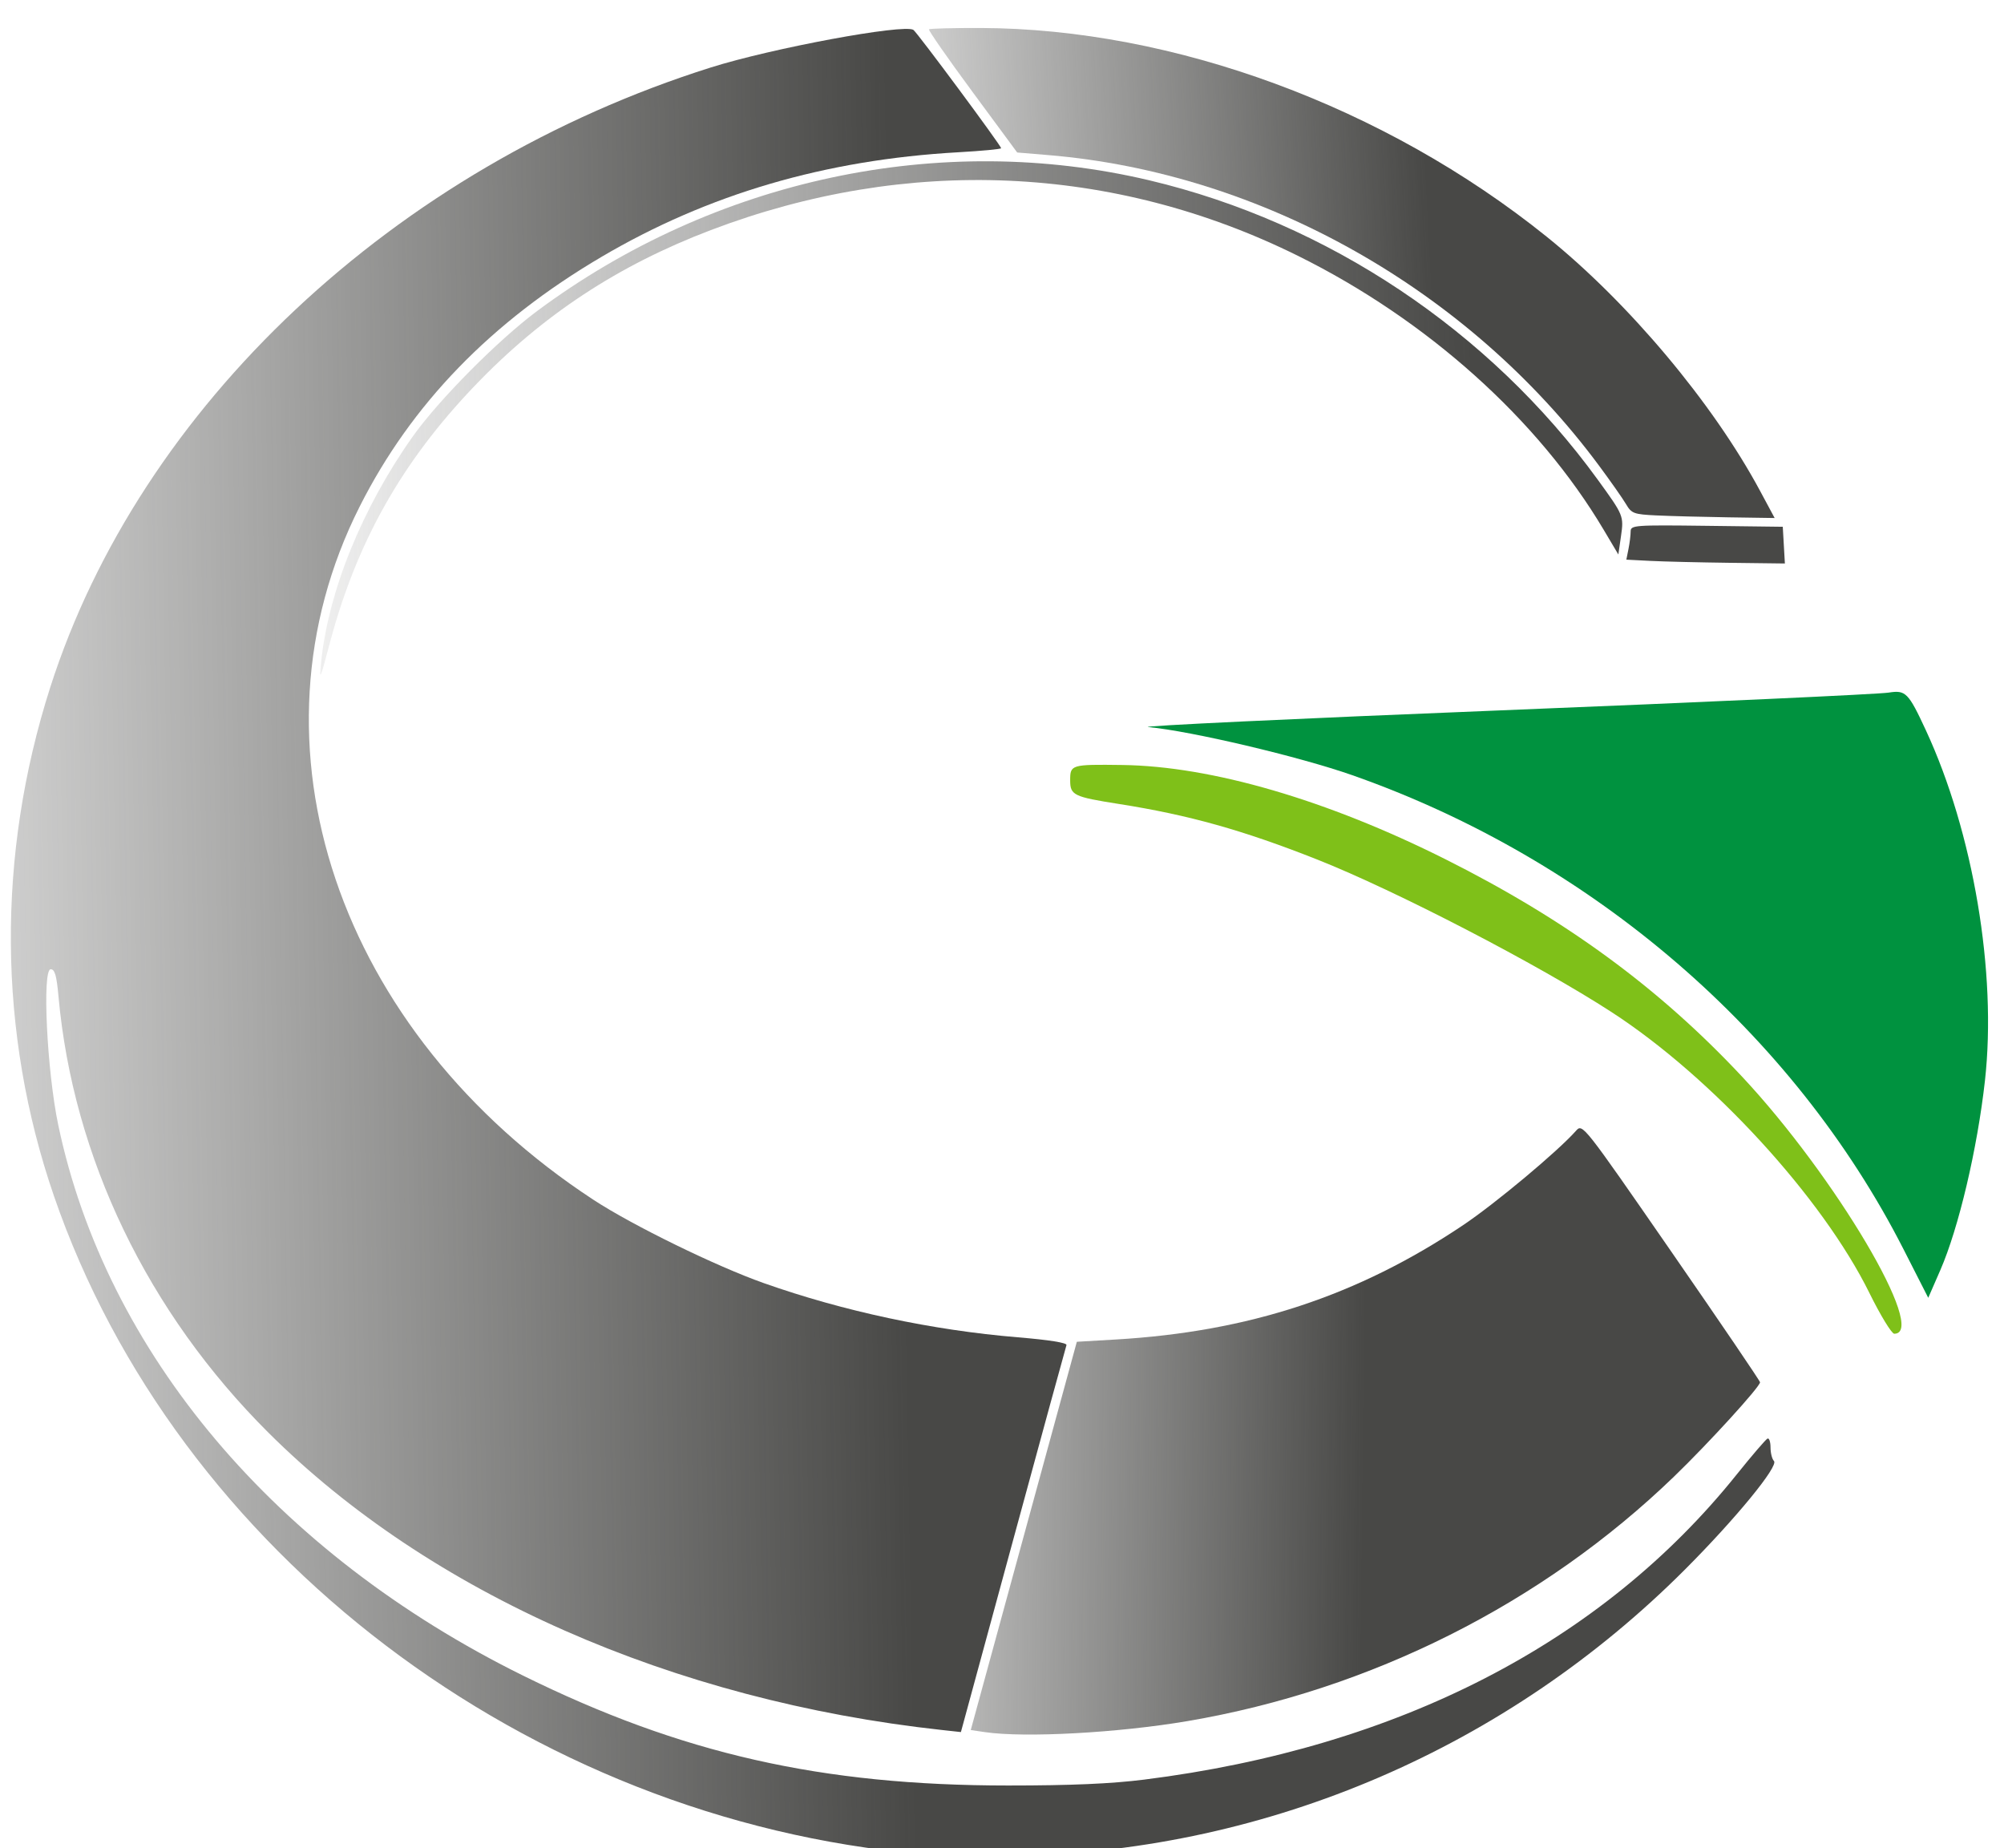
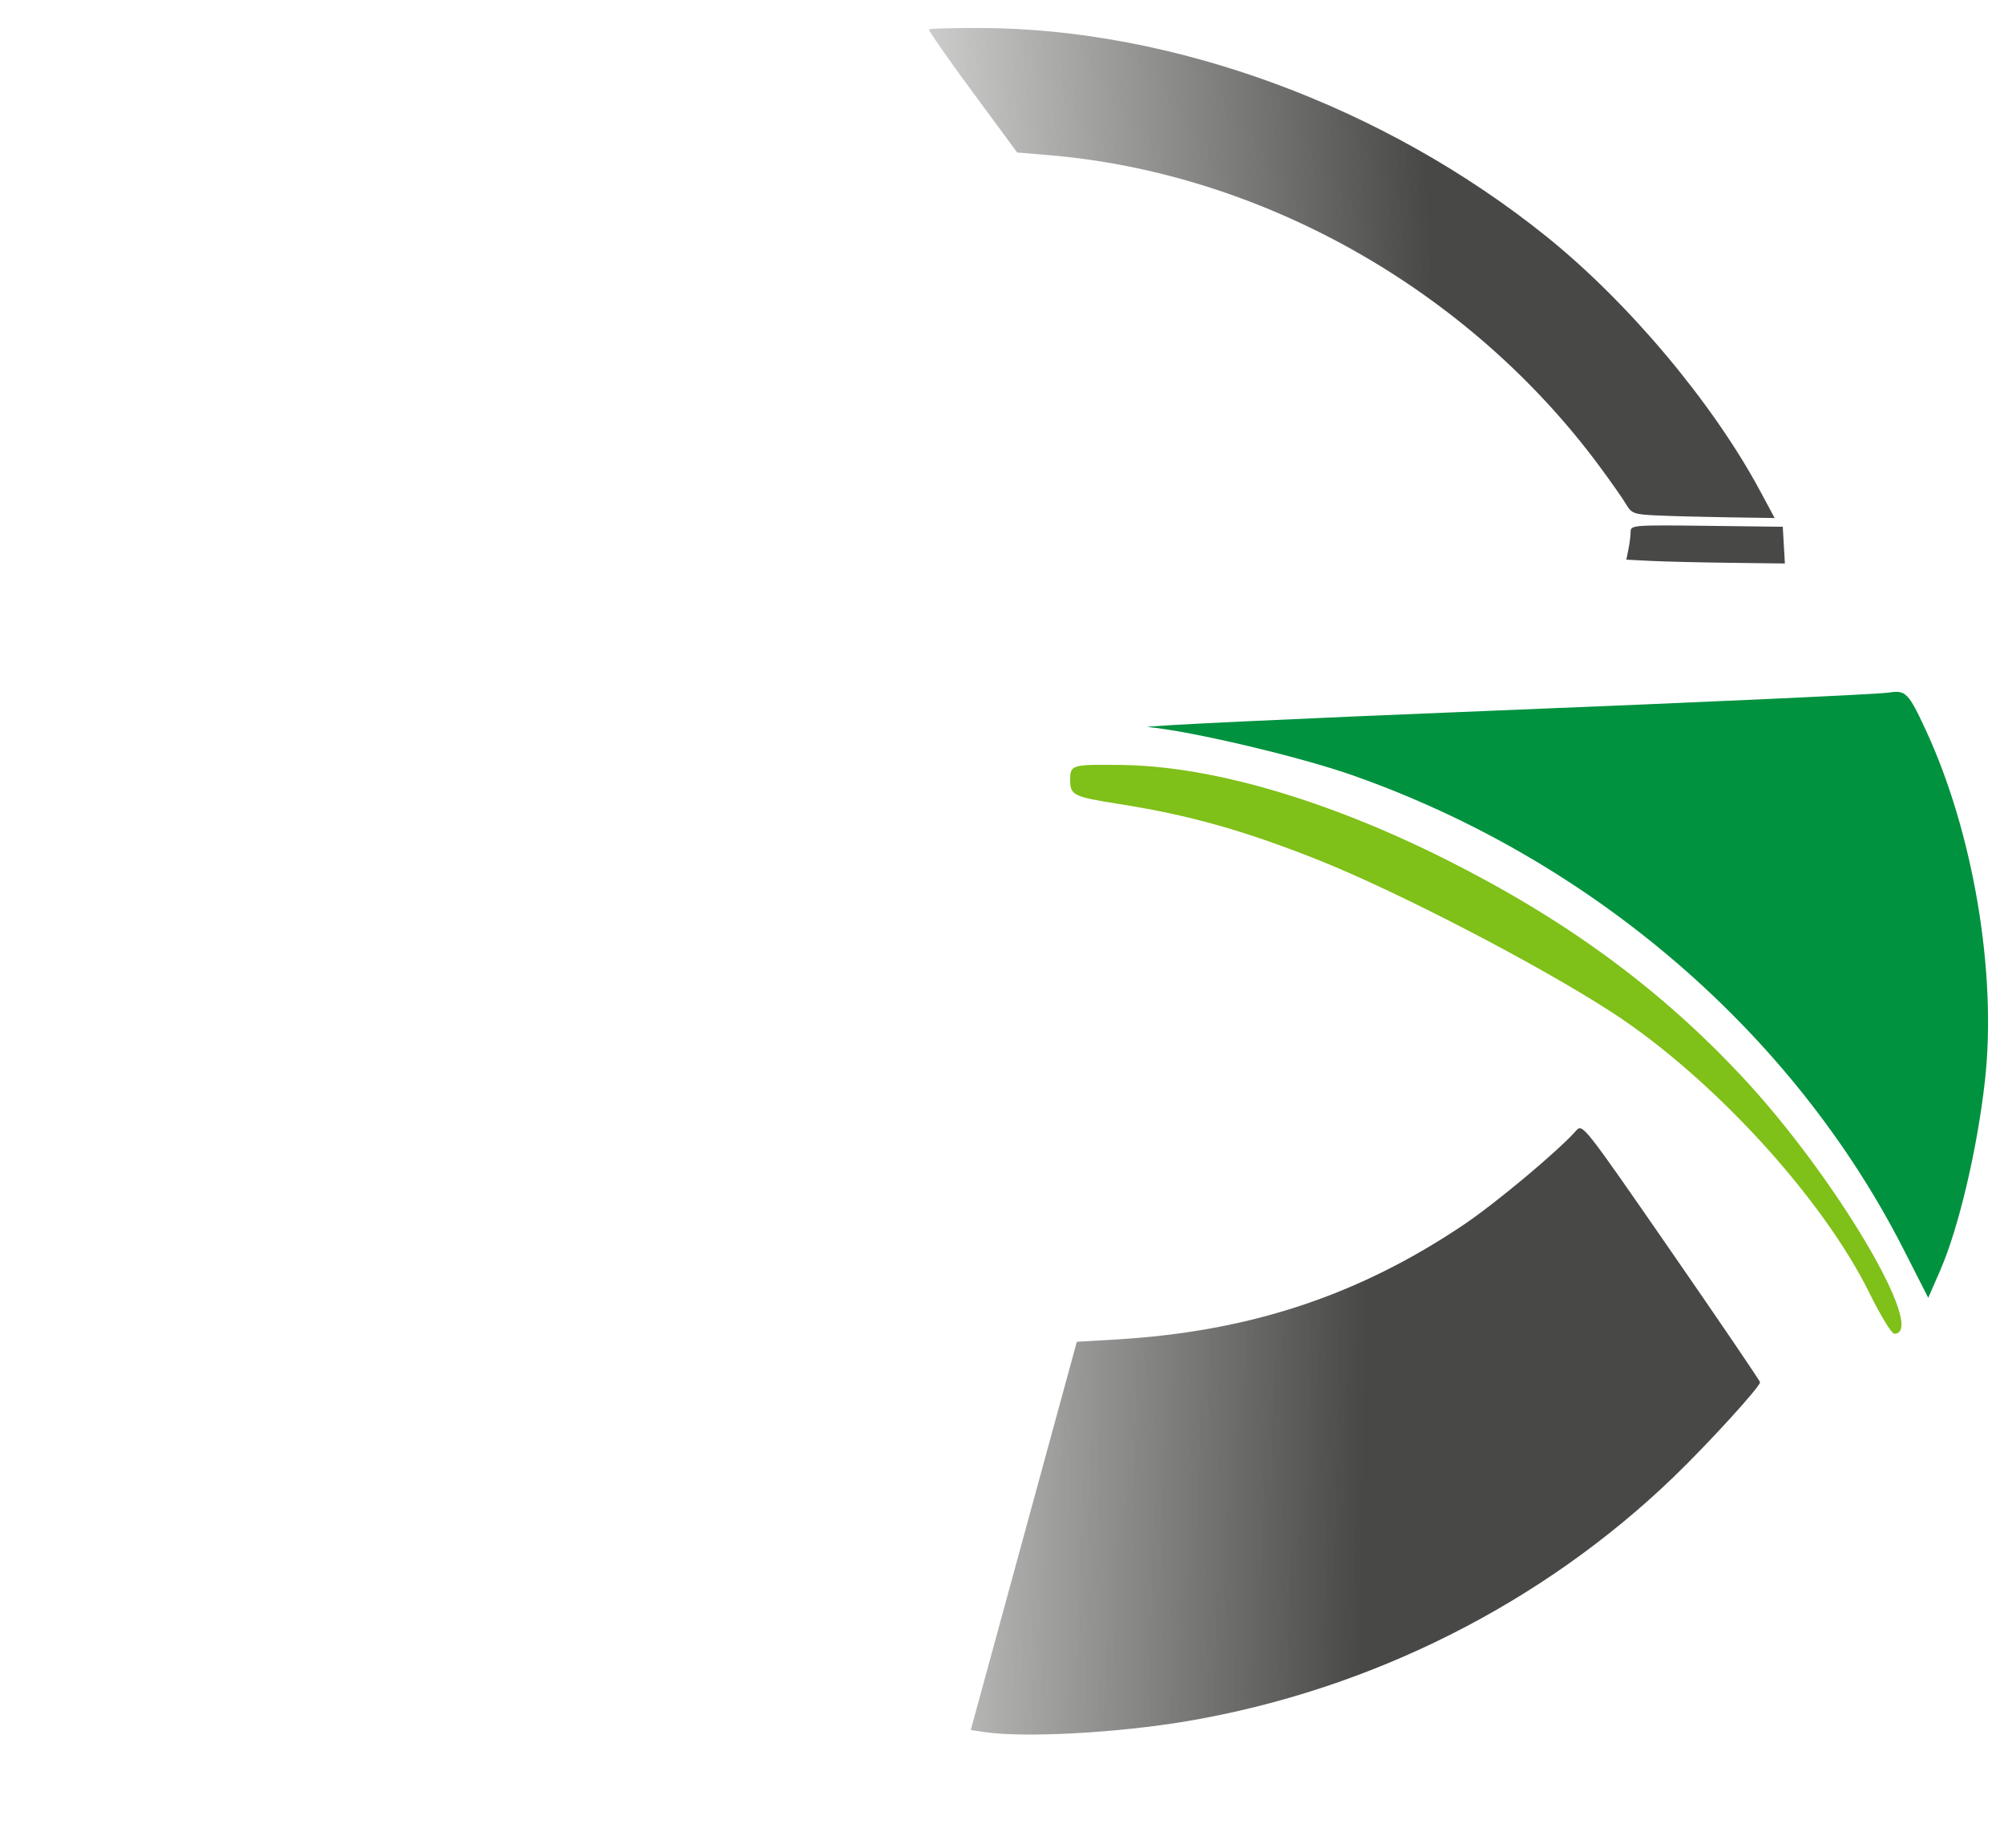
<svg xmlns="http://www.w3.org/2000/svg" xmlns:ns1="http://www.inkscape.org/namespaces/inkscape" xmlns:ns2="http://sodipodi.sourceforge.net/DTD/sodipodi-0.dtd" xmlns:xlink="http://www.w3.org/1999/xlink" width="77mm" height="71mm" viewBox="0 0 77 71" version="1.1" id="svg5" xml:space="preserve" ns1:version="1.2 (dc2aedaf03, 2022-05-15)" ns2:docname="favicon.svg">
  <ns2:namedview id="namedview7" pagecolor="#ffffff" bordercolor="#000000" borderopacity="0.25" ns1:showpageshadow="2" ns1:pageopacity="0.0" ns1:pagecheckerboard="0" ns1:deskcolor="#d1d1d1" ns1:document-units="mm" showgrid="false" ns1:zoom="0.87705101" ns1:cx="64.420426" ns1:cy="90.074578" ns1:window-width="1360" ns1:window-height="705" ns1:window-x="-8" ns1:window-y="-8" ns1:window-maximized="1" ns1:current-layer="g21093" />
  <defs id="defs2">
    <linearGradient ns1:collect="always" id="linearGradient20340">
      <stop style="stop-color:#484846;stop-opacity:1;" offset="0" id="stop20336" />
      <stop style="stop-color:#484846;stop-opacity:0;" offset="1" id="stop20338" />
    </linearGradient>
    <linearGradient ns1:collect="always" id="linearGradient20330">
      <stop style="stop-color:#484846;stop-opacity:1;" offset="0" id="stop20326" />
      <stop style="stop-color:#484846;stop-opacity:0;" offset="1" id="stop20328" />
    </linearGradient>
    <linearGradient ns1:collect="always" id="linearGradient20320">
      <stop style="stop-color:#484846;stop-opacity:1;" offset="0" id="stop20316" />
      <stop style="stop-color:#484846;stop-opacity:0;" offset="1" id="stop20318" />
    </linearGradient>
    <linearGradient ns1:collect="always" id="linearGradient20310">
      <stop style="stop-color:#484846;stop-opacity:1;" offset="0" id="stop20306" />
      <stop style="stop-color:#484846;stop-opacity:0;" offset="1" id="stop20308" />
    </linearGradient>
    <ns1:path-effect effect="spiro" id="path-effect20302" is_visible="true" lpeversion="1" />
    <ns1:path-effect effect="spiro" id="path-effect4198" is_visible="true" lpeversion="1" />
    <ns1:path-effect effect="spiro" id="path-effect4194" is_visible="true" lpeversion="1" />
    <ns1:path-effect effect="spiro" id="path-effect4190" is_visible="true" lpeversion="1" />
    <ns1:path-effect effect="spiro" id="path-effect4186" is_visible="true" lpeversion="1" />
    <ns1:path-effect effect="spiro" id="path-effect4182" is_visible="true" lpeversion="1" />
    <ns1:path-effect effect="spiro" id="path-effect4178" is_visible="true" lpeversion="1" />
    <ns1:path-effect effect="spiro" id="path-effect4174" is_visible="true" lpeversion="1" />
    <ns1:path-effect effect="spiro" id="path-effect4170" is_visible="true" lpeversion="1" />
    <ns1:path-effect effect="spiro" id="path-effect4166" is_visible="true" lpeversion="1" />
    <ns1:path-effect effect="spiro" id="path-effect4162" is_visible="true" lpeversion="1" />
    <ns1:path-effect effect="spiro" id="path-effect4158" is_visible="true" lpeversion="1" />
    <ns1:path-effect effect="spiro" id="path-effect4154" is_visible="true" lpeversion="1" />
    <ns1:path-effect effect="spiro" id="path-effect4150" is_visible="true" lpeversion="1" />
    <ns1:path-effect effect="spiro" id="path-effect3973" is_visible="true" lpeversion="1" />
    <ns1:path-effect effect="spiro" id="path-effect3969" is_visible="true" lpeversion="1" />
    <ns1:path-effect effect="spiro" id="path-effect3796" is_visible="true" lpeversion="1" />
    <ns1:path-effect effect="spiro" id="path-effect3792" is_visible="true" lpeversion="1" />
    <ns1:path-effect effect="spiro" id="path-effect3788" is_visible="true" lpeversion="1" />
    <ns1:path-effect effect="spiro" id="path-effect3784" is_visible="true" lpeversion="1" />
    <ns1:path-effect effect="spiro" id="path-effect3780" is_visible="true" lpeversion="1" />
    <ns1:path-effect effect="spiro" id="path-effect3776" is_visible="true" lpeversion="1" />
    <ns1:path-effect effect="spiro" id="path-effect3772" is_visible="true" lpeversion="1" />
    <ns1:path-effect effect="spiro" id="path-effect3768" is_visible="true" lpeversion="1" />
    <ns1:path-effect effect="spiro" id="path-effect3764" is_visible="true" lpeversion="1" />
    <ns1:path-effect effect="spiro" id="path-effect3760" is_visible="true" lpeversion="1" />
    <ns1:path-effect effect="spiro" id="path-effect3756" is_visible="true" lpeversion="1" />
    <ns1:path-effect effect="spiro" id="path-effect3752" is_visible="true" lpeversion="1" />
    <ns1:path-effect effect="spiro" id="path-effect3748" is_visible="true" lpeversion="1" />
    <ns1:path-effect effect="spiro" id="path-effect3744" is_visible="true" lpeversion="1" />
    <ns1:path-effect effect="spiro" id="path-effect3740" is_visible="true" lpeversion="1" />
    <ns1:path-effect effect="spiro" id="path-effect3736" is_visible="true" lpeversion="1" />
    <ns1:path-effect effect="spiro" id="path-effect3732" is_visible="true" lpeversion="1" />
    <ns1:path-effect effect="spiro" id="path-effect3728" is_visible="true" lpeversion="1" />
    <ns1:path-effect effect="spiro" id="path-effect3724" is_visible="true" lpeversion="1" />
    <ns1:path-effect effect="spiro" id="path-effect3720" is_visible="true" lpeversion="1" />
    <ns1:path-effect effect="spiro" id="path-effect3716" is_visible="true" lpeversion="1" />
    <ns1:path-effect effect="spiro" id="path-effect3712" is_visible="true" lpeversion="1" />
    <ns1:path-effect effect="spiro" id="path-effect3708" is_visible="true" lpeversion="1" />
    <ns1:path-effect effect="spiro" id="path-effect3704" is_visible="true" lpeversion="1" />
    <ns1:path-effect effect="spiro" id="path-effect3700" is_visible="true" lpeversion="1" />
    <ns1:path-effect effect="spiro" id="path-effect3696" is_visible="true" lpeversion="1" />
    <ns1:path-effect effect="spiro" id="path-effect3692" is_visible="true" lpeversion="1" />
    <ns1:path-effect effect="spiro" id="path-effect3688" is_visible="true" lpeversion="1" />
    <ns1:path-effect effect="spiro" id="path-effect3684" is_visible="true" lpeversion="1" />
    <ns1:path-effect effect="spiro" id="path-effect3680" is_visible="true" lpeversion="1" />
    <ns1:path-effect effect="spiro" id="path-effect3676" is_visible="true" lpeversion="1" />
    <ns1:path-effect effect="spiro" id="path-effect3672" is_visible="true" lpeversion="1" />
    <ns1:path-effect effect="spiro" id="path-effect3668" is_visible="true" lpeversion="1" />
    <ns1:path-effect effect="spiro" id="path-effect3664" is_visible="true" lpeversion="1" />
    <ns1:path-effect effect="spiro" id="path-effect3660" is_visible="true" lpeversion="1" />
    <ns1:path-effect effect="spiro" id="path-effect3656" is_visible="true" lpeversion="1" />
    <ns1:path-effect effect="spiro" id="path-effect3652" is_visible="true" lpeversion="1" />
    <ns1:path-effect effect="spiro" id="path-effect3648" is_visible="true" lpeversion="1" />
    <ns1:path-effect effect="spiro" id="path-effect3644" is_visible="true" lpeversion="1" />
    <ns1:path-effect effect="spiro" id="path-effect3640" is_visible="true" lpeversion="1" />
    <ns1:path-effect effect="spiro" id="path-effect3636" is_visible="true" lpeversion="1" />
    <ns1:path-effect effect="spiro" id="path-effect3632" is_visible="true" lpeversion="1" />
    <ns1:path-effect effect="spiro" id="path-effect3069" is_visible="true" lpeversion="1" />
    <ns1:path-effect effect="spiro" id="path-effect3065" is_visible="true" lpeversion="1" />
    <ns1:path-effect effect="spiro" id="path-effect3061" is_visible="true" lpeversion="1" />
    <ns1:path-effect effect="spiro" id="path-effect3057" is_visible="true" lpeversion="1" />
    <ns1:path-effect effect="spiro" id="path-effect3053" is_visible="true" lpeversion="1" />
    <ns1:path-effect effect="spiro" id="path-effect3049" is_visible="true" lpeversion="1" />
    <ns1:path-effect effect="spiro" id="path-effect702" is_visible="true" lpeversion="1" />
    <ns1:path-effect effect="spiro" id="path-effect698" is_visible="true" lpeversion="1" />
    <ns1:path-effect effect="spiro" id="path-effect694" is_visible="true" lpeversion="1" />
    <ns1:path-effect effect="spiro" id="path-effect690" is_visible="true" lpeversion="1" />
    <ns1:path-effect effect="spiro" id="path-effect686" is_visible="true" lpeversion="1" />
    <ns1:path-effect effect="spiro" id="path-effect682" is_visible="true" lpeversion="1" />
    <ns1:path-effect effect="spiro" id="path-effect678" is_visible="true" lpeversion="1" />
    <ns1:path-effect effect="spiro" id="path-effect674" is_visible="true" lpeversion="1" />
    <ns1:path-effect effect="spiro" id="path-effect670" is_visible="true" lpeversion="1" />
    <ns1:path-effect effect="spiro" id="path-effect666" is_visible="true" lpeversion="1" />
    <ns1:path-effect effect="spiro" id="path-effect658" is_visible="true" lpeversion="1" />
    <ns1:path-effect effect="spiro" id="path-effect654" is_visible="true" lpeversion="1" />
    <ns1:path-effect effect="spiro" id="path-effect650" is_visible="true" lpeversion="1" />
    <ns1:path-effect effect="spiro" id="path-effect646" is_visible="true" lpeversion="1" />
    <ns1:path-effect effect="spiro" id="path-effect595" is_visible="true" lpeversion="1" />
    <ns1:path-effect effect="spiro" id="path-effect520" is_visible="true" lpeversion="1" />
    <ns1:path-effect effect="spiro" id="path-effect516" is_visible="true" lpeversion="1" />
    <ns1:path-effect effect="spiro" id="path-effect512" is_visible="true" lpeversion="1" />
    <ns1:path-effect effect="spiro" id="path-effect508" is_visible="true" lpeversion="1" />
    <ns1:path-effect effect="spiro" id="path-effect500" is_visible="true" lpeversion="1" />
    <ns1:path-effect effect="spiro" id="path-effect496" is_visible="true" lpeversion="1" />
    <ns1:path-effect effect="spiro" id="path-effect492" is_visible="true" lpeversion="1" />
    <ns1:path-effect effect="spiro" id="path-effect425" is_visible="true" lpeversion="1" />
    <ns1:path-effect effect="spiro" id="path-effect421" is_visible="true" lpeversion="1" />
    <ns1:path-effect effect="spiro" id="path-effect417" is_visible="true" lpeversion="1" />
    <ns1:path-effect effect="spiro" id="path-effect413" is_visible="true" lpeversion="1" />
    <ns1:path-effect effect="spiro" id="path-effect409" is_visible="true" lpeversion="1" />
    <ns1:path-effect effect="spiro" id="path-effect405" is_visible="true" lpeversion="1" />
    <ns1:path-effect effect="spiro" id="path-effect401" is_visible="true" lpeversion="1" />
    <ns1:path-effect effect="spiro" id="path-effect397" is_visible="true" lpeversion="1" />
    <ns1:path-effect effect="spiro" id="path-effect389" is_visible="true" lpeversion="1" />
    <ns1:path-effect effect="spiro" id="path-effect385" is_visible="true" lpeversion="1" />
    <ns1:path-effect effect="spiro" id="path-effect381" is_visible="true" lpeversion="1" />
    <ns1:path-effect effect="spiro" id="path-effect366" is_visible="true" lpeversion="1" />
    <ns1:path-effect effect="spiro" id="path-effect362" is_visible="true" lpeversion="1" />
    <ns1:path-effect effect="spiro" id="path-effect358" is_visible="true" lpeversion="1" />
    <linearGradient ns1:collect="always" xlink:href="#linearGradient20310" id="linearGradient20312" x1="186.841" y1="608.172" x2="9.367" y2="611.214" gradientUnits="userSpaceOnUse" />
    <linearGradient ns1:collect="always" xlink:href="#linearGradient20320" id="linearGradient20322" x1="253.965" y1="680.571" x2="158.402" y2="679.557" gradientUnits="userSpaceOnUse" />
    <linearGradient ns1:collect="always" xlink:href="#linearGradient20330" id="linearGradient20332" x1="263.677" y1="512.639" x2="165.213" y2="517.71" gradientUnits="userSpaceOnUse" />
    <linearGradient ns1:collect="always" xlink:href="#linearGradient20340" id="linearGradient20342" x1="269.737" y1="531.119" x2="85.679" y2="535.683" gradientUnits="userSpaceOnUse" />
  </defs>
  <g ns1:label="Layer 1" ns1:groupmode="layer" id="layer1">
    <g id="g23595">
      <g id="g21093" transform="translate(-14.881,-125.764)">
        <g id="g572">
          <path style="fill:none;stroke:none;stroke-width:0;stroke-dasharray:none" d="m 82.84,180.412 0.202,1.211" id="path419" ns1:path-effect="#path-effect421" ns1:original-d="m 82.840276,180.41219 c 0.0339,0.33661 0.1348,0.80748 0.201803,1.21083" />
          <path style="fill:#00923f;fill-opacity:1;stroke:none;stroke-width:0;stroke-dasharray:none" d="m 332.154,655.688 c -16.022,-31.438 -45.178,-56.513 -79.906,-68.721 -7.694,-2.705 -23.424,-6.415 -29.605,-6.984 -1.557,-0.143 21.368,-1.231 50.944,-2.416 29.576,-1.186 54.967,-2.348 56.424,-2.582 2.455,-0.394 2.851,0.007 5.38,5.458 6.877,14.819 10.311,35.169 8.569,50.788 -1.101,9.869 -3.81,21.371 -6.472,27.476 l -1.751,4.015 z" id="path5107" transform="scale(0.265)" />
          <path style="fill:#7fc019;fill-opacity:1;stroke:none;stroke-width:0;stroke-dasharray:none" d="m 327.213,662.035 c -6.852,-13.872 -22.843,-31.292 -37.389,-40.73 -10.652,-6.912 -31.301,-17.614 -42.658,-22.109 -10.785,-4.269 -18.641,-6.47 -28.768,-8.063 -6.584,-1.035 -7.076,-1.274 -7.076,-3.431 0,-2.277 0.134,-2.317 7.547,-2.221 12.94,0.166 29.723,5.064 46.912,13.689 17.446,8.755 30.957,18.658 42.969,31.498 13.499,14.428 27.017,37.264 22.059,37.264 -0.377,0 -1.996,-2.653 -3.598,-5.896 z" id="path7885" transform="scale(0.265)" />
-           <path style="fill:url(#linearGradient20312);fill-opacity:1;stroke:none;stroke-width:0;stroke-dasharray:none" d="M 189.649,743.356 C 132.714,738.328 81.737,699.624 63.965,647.93 55.833,624.276 55.647,598.601 63.43,574.254 76.471,533.464 113.383,498.825 159.224,484.36 c 8.851,-2.793 27.932,-6.334 29.363,-5.449 0.505,0.312 12.725,16.788 12.725,17.157 0,0.13 -2.795,0.394 -6.212,0.587 -19.272,1.085 -36.276,6.068 -51.72,15.157 -16.029,9.434 -27.585,21.36 -35.072,36.195 -17.366,34.411 -3.264,76.195 33.928,100.531 5.64,3.691 17.755,9.612 24.648,12.048 11.575,4.09 24.418,6.83 36.85,7.863 4.59,0.381 7.171,0.795 7.051,1.132 -0.104,0.292 -3.591,13.033 -7.748,28.313 l -7.558,27.783 -2.789,-0.305 c -39.032,-4.269 -74.225,-19.806 -97.607,-43.091 -17.536,-17.463 -28.335,-39.899 -30.449,-63.259 -0.274,-3.025 -0.533,-3.93 -1.128,-3.93 -1.263,0 -0.548,14.765 1.094,22.582 6.932,32.997 31.523,62.115 67.418,79.828 22.945,11.323 43.253,15.921 70.306,15.921 9.102,0 14.944,-0.253 19.733,-0.855 36.809,-4.628 66.327,-19.821 85.882,-44.203 2.237,-2.789 4.261,-5.147 4.498,-5.24 0.237,-0.093 0.431,0.489 0.431,1.293 0,0.804 0.224,1.686 0.498,1.96 0.721,0.721 -5.56,8.381 -12.888,15.719 -25.795,25.827 -60.21,40.649 -96.379,41.511 -5.02,0.12 -11.523,0.006 -14.452,-0.253 z" id="path20304" transform="scale(0.265)" />
          <path style="fill:url(#linearGradient20322);fill-opacity:1;stroke:none;stroke-width:0;stroke-dasharray:none" d="m 198.983,725.687 -2.076,-0.304 7.691,-28.143 7.691,-28.143 5.646,-0.33 c 19.287,-1.127 35.07,-6.322 50.356,-16.575 4.679,-3.138 13.751,-10.719 16.374,-13.681 0.949,-1.071 0.988,-1.022 13.818,17.519 7.077,10.226 12.867,18.748 12.867,18.938 0,0.656 -7.476,8.851 -12.477,13.676 -19.08,18.412 -43.984,30.927 -70.522,35.44 -10.063,1.711 -23.591,2.45 -29.368,1.603 z" id="path20314" transform="scale(0.265)" />
          <path style="fill:url(#linearGradient20332);fill-opacity:1;stroke:none;stroke-width:0;stroke-dasharray:none" d="m 296.361,549.304 c -3.333,-0.161 -3.639,-0.274 -4.45,-1.648 -0.479,-0.811 -2.237,-3.317 -3.907,-5.569 -18.937,-25.54 -48.904,-42.441 -79.822,-45.02 l -4.54,-0.379 -6.504,-8.817 c -3.577,-4.849 -6.405,-8.915 -6.284,-9.036 0.121,-0.121 3.495,-0.209 7.499,-0.197 27.962,0.087 58.62,11.392 82.065,30.261 11.871,9.554 24.098,24.117 30.937,36.848 l 2.111,3.93 -6.763,-0.101 c -3.72,-0.055 -8.373,-0.179 -10.342,-0.274 z" id="path20324" transform="scale(0.265)" />
-           <path style="fill:url(#linearGradient20342);fill-opacity:1;stroke:none;stroke-width:0;stroke-dasharray:none" d="m 102.702,570.722 c 1.022,-10.351 5.958,-22.53 13.348,-32.931 3.732,-5.253 12.344,-13.93 17.99,-18.126 25.756,-19.14 58.477,-26.121 88.775,-18.94 25.832,6.123 49.308,21.792 64.988,43.375 3.764,5.182 3.805,5.281 3.385,8.202 l -0.383,2.664 -2.133,-3.591 c -9.523,-16.03 -25.633,-30.457 -44.357,-39.724 -26.718,-13.223 -56.661,-14.531 -85.088,-3.717 -13.519,5.143 -24.437,12.339 -34.228,22.561 -10.659,11.128 -17.21,22.804 -21.108,37.62 -1.307,4.969 -1.45,5.283 -1.186,2.607 z" id="path20334" transform="scale(0.265)" />
          <path style="fill:#484846;fill-opacity:1;stroke:none;stroke-width:0;stroke-dasharray:none" d="m 295.444,555.893 -3.481,-0.179 0.312,-1.56 c 0.172,-0.858 0.312,-1.992 0.312,-2.521 0,-0.918 0.495,-0.955 11.029,-0.824 l 11.029,0.137 0.153,2.662 0.153,2.662 -8.013,-0.099 c -4.407,-0.055 -9.58,-0.18 -11.494,-0.278 z" id="path20344" transform="scale(0.265)" />
        </g>
      </g>
    </g>
  </g>
</svg>